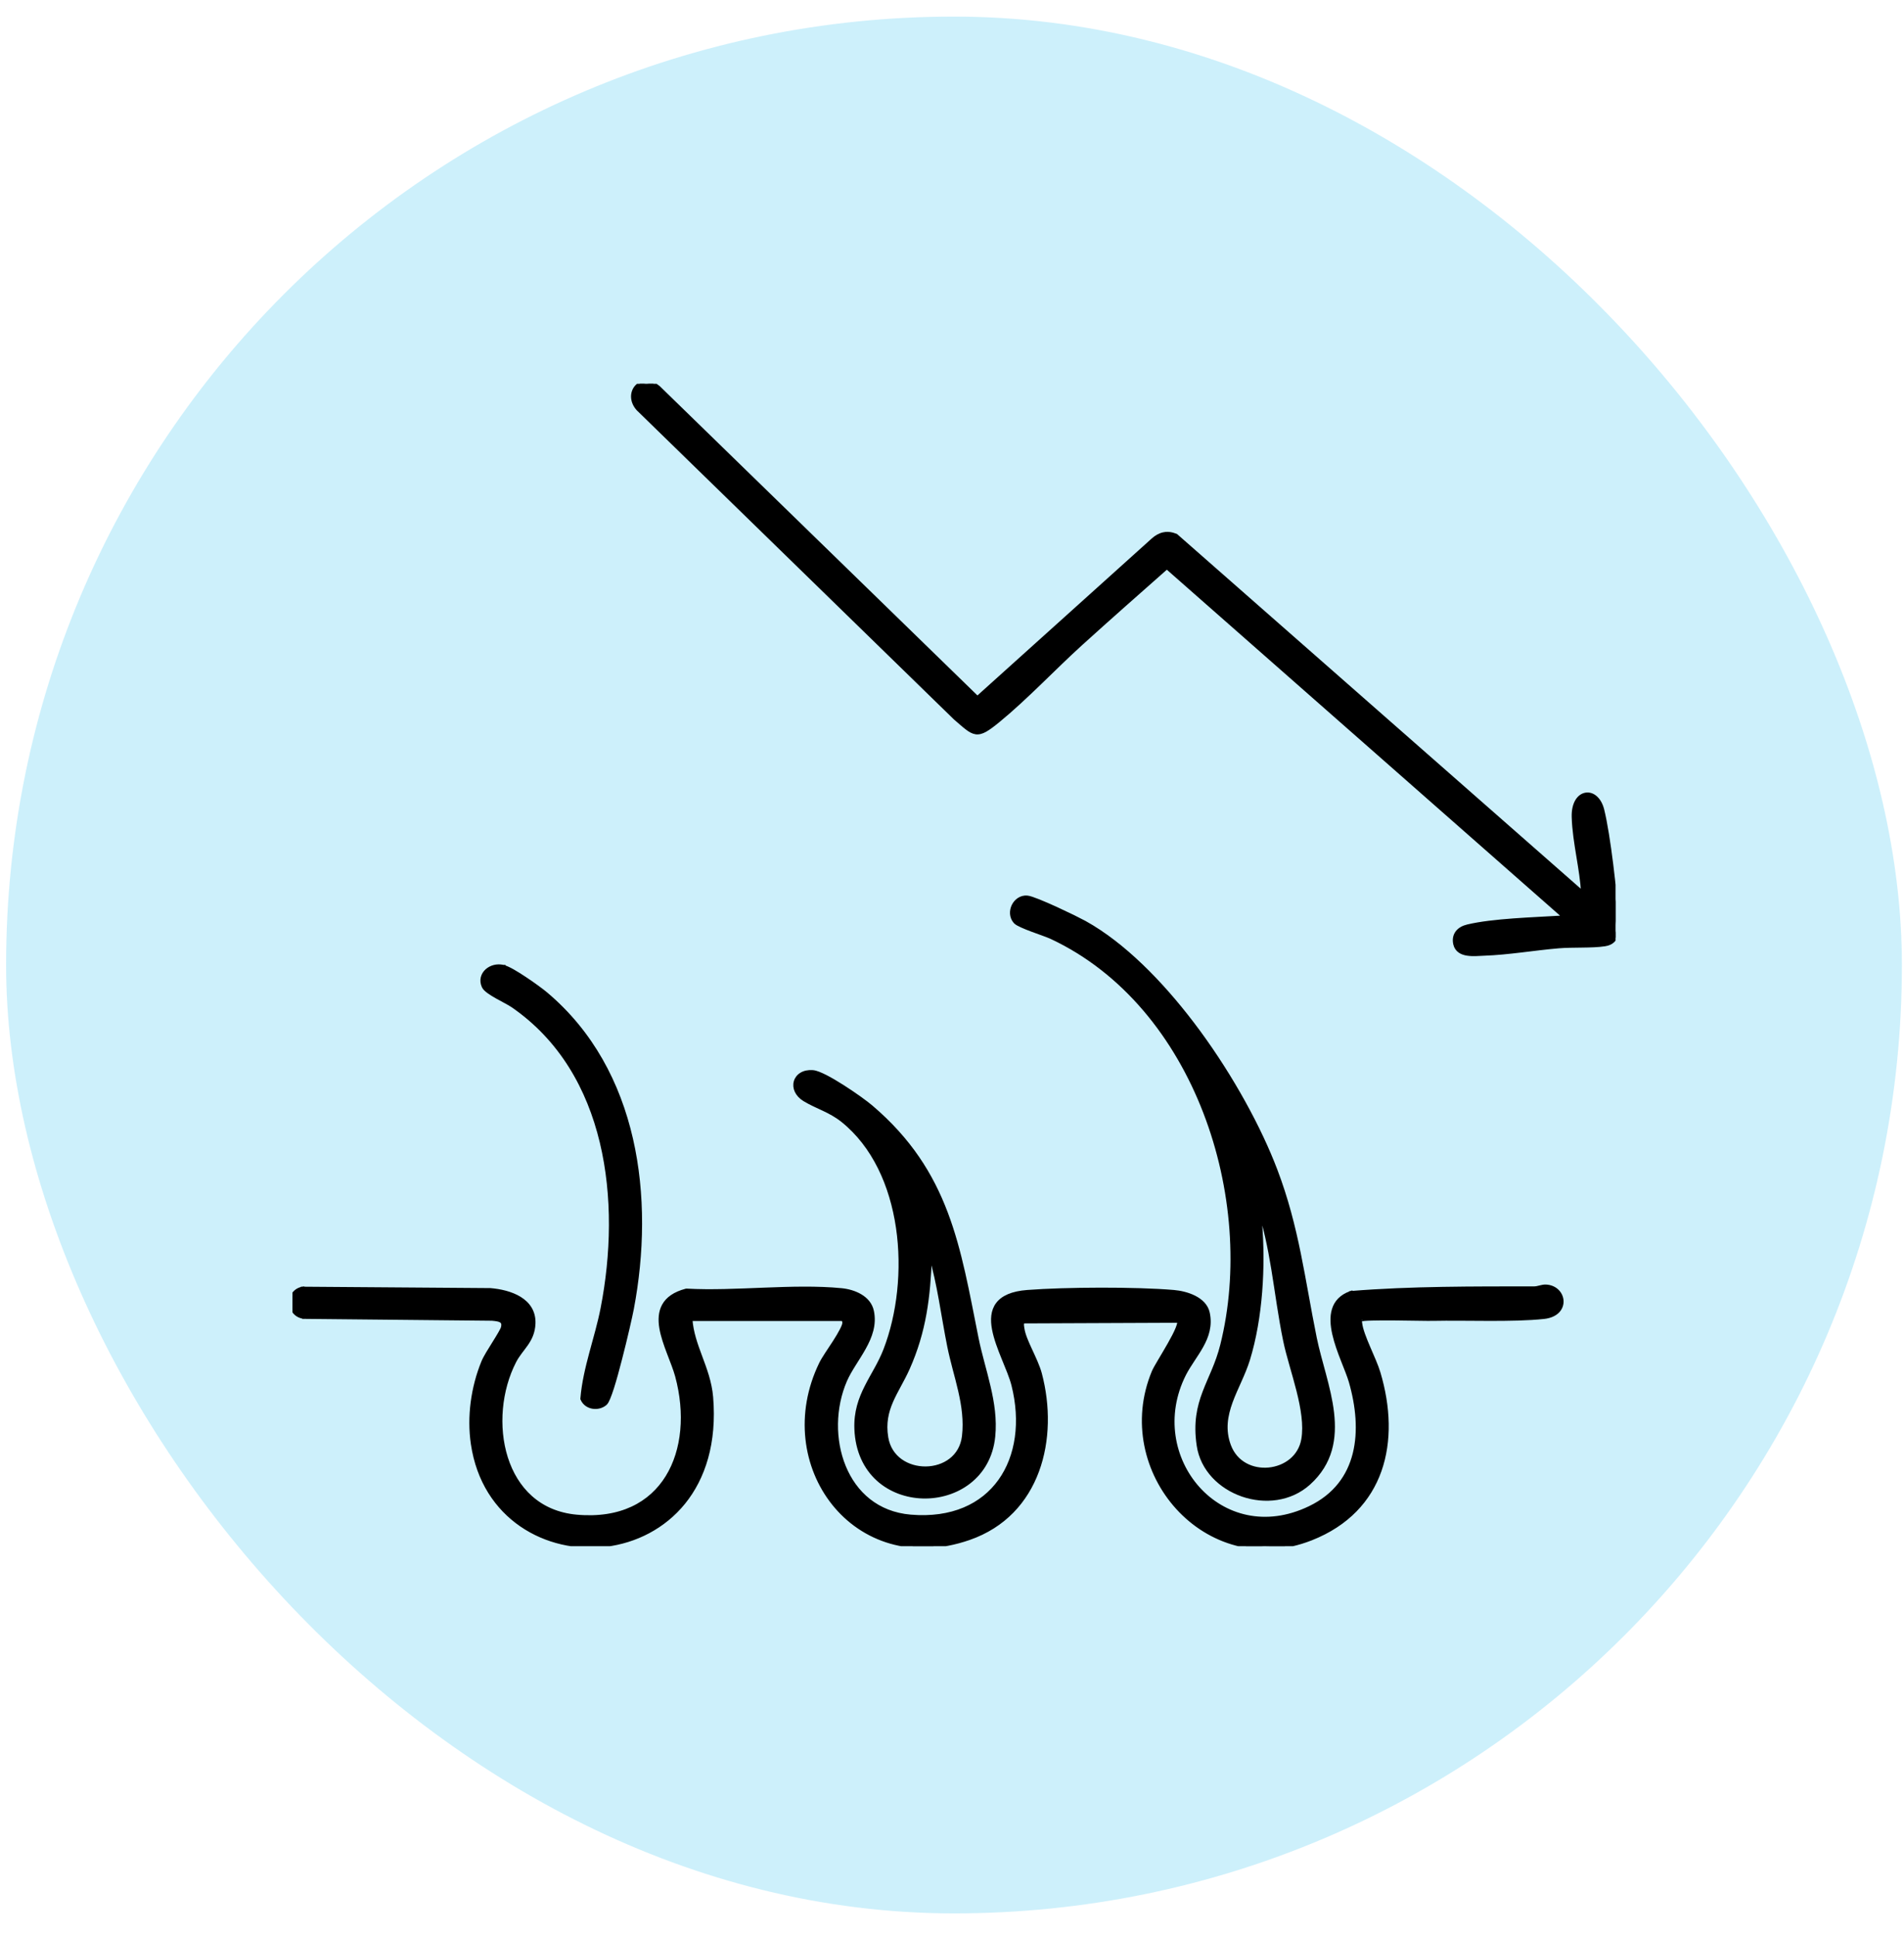
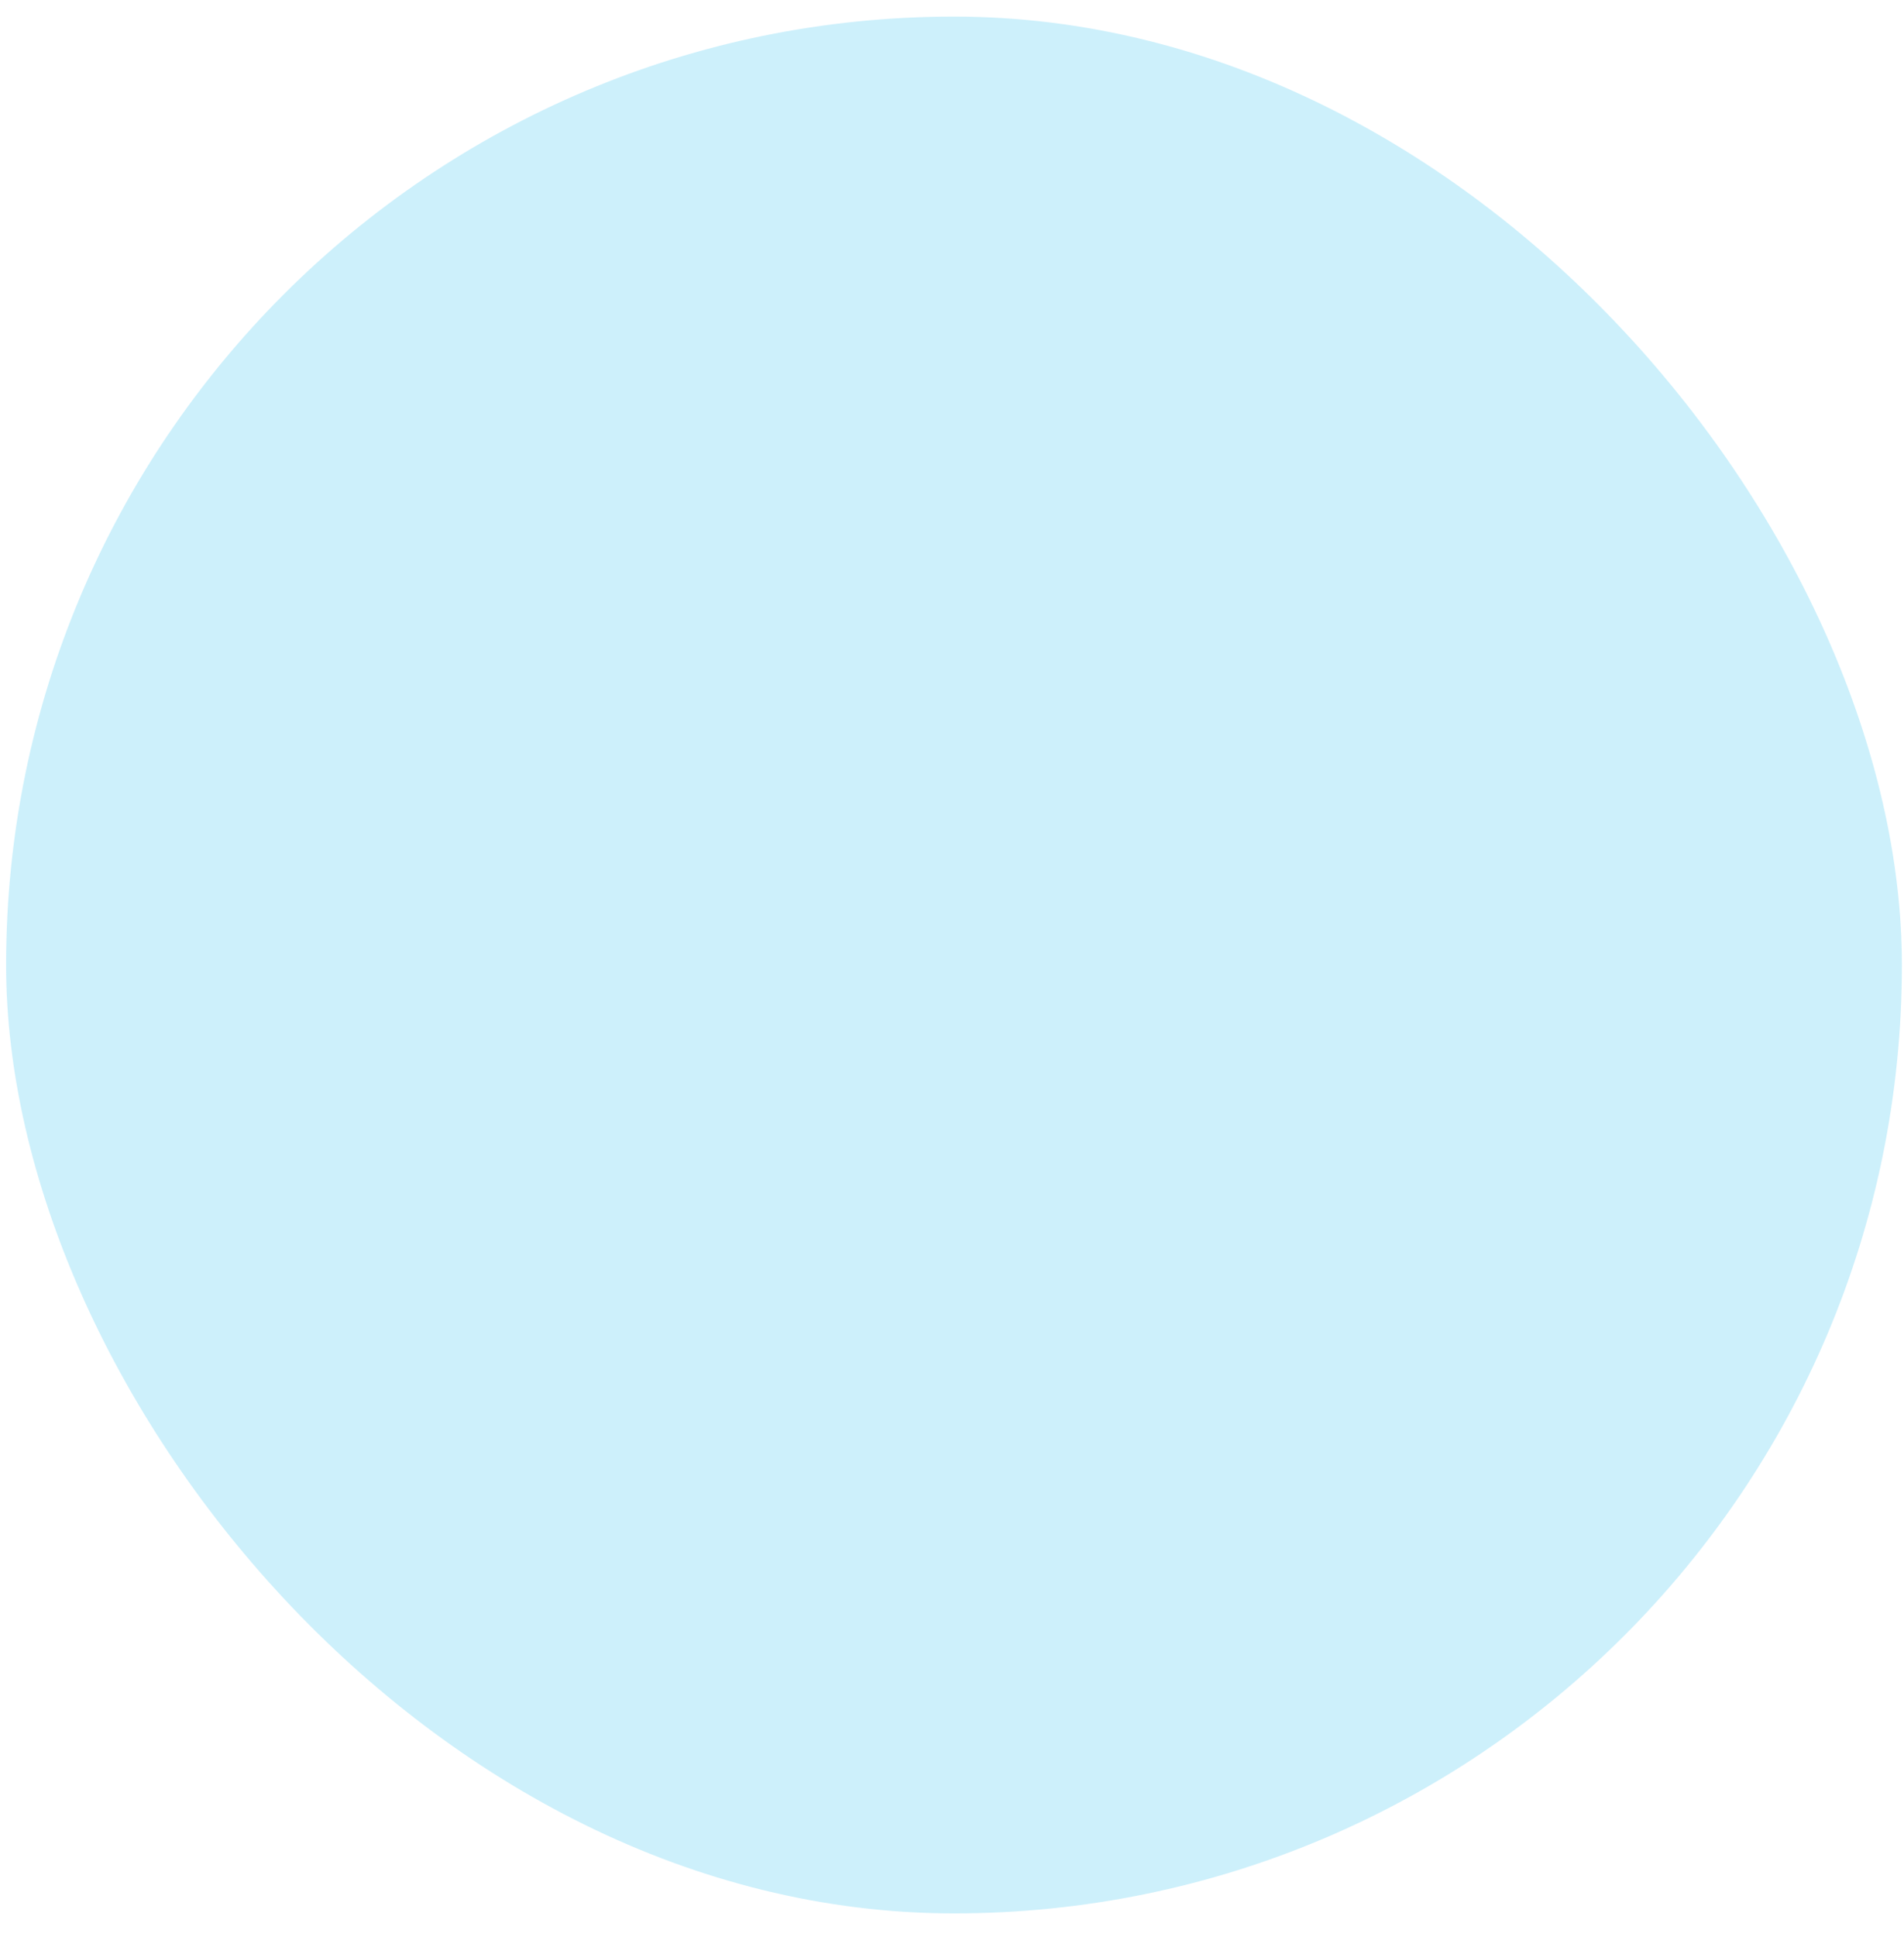
<svg xmlns="http://www.w3.org/2000/svg" fill="none" viewBox="0 0 59 60" height="60" width="59">
  <rect fill-opacity="0.2" fill="#05B5EB" rx="29.373" height="58.746" width="58.746" y="0.514" x="0.189" />
  <g clip-path="url(#clip0_3111_13098)">
-     <path stroke-width="0.1" stroke="black" fill="black" d="M20.018 11.837C20.11 11.835 20.209 11.861 20.309 11.921L20.407 11.994L20.41 11.996L30.287 21.607L35.718 16.719C35.822 16.626 35.931 16.562 36.051 16.536C36.141 16.516 36.235 16.518 36.335 16.544L36.438 16.579L36.445 16.581L36.452 16.587L49.044 27.644C49.021 27.285 48.962 26.914 48.9 26.54C48.832 26.124 48.764 25.706 48.753 25.304C48.741 24.898 48.906 24.645 49.127 24.601C49.35 24.557 49.575 24.737 49.661 25.082C49.856 25.87 50.062 27.657 50.103 28.485C50.111 28.629 50.13 28.804 50.094 28.949C50.075 29.023 50.041 29.093 49.981 29.148C49.922 29.203 49.839 29.241 49.731 29.257C49.526 29.289 49.275 29.295 49.023 29.298C48.77 29.302 48.517 29.302 48.305 29.32C47.923 29.352 47.535 29.402 47.145 29.449C46.756 29.495 46.366 29.537 45.981 29.55C45.844 29.555 45.643 29.576 45.47 29.549C45.382 29.536 45.297 29.51 45.227 29.46C45.157 29.41 45.104 29.337 45.082 29.236C45.05 29.09 45.078 28.966 45.152 28.87C45.225 28.775 45.34 28.714 45.474 28.682C46.27 28.492 47.521 28.462 48.356 28.409C48.383 28.407 48.409 28.409 48.429 28.411C48.443 28.412 48.453 28.412 48.46 28.412C48.46 28.408 48.46 28.403 48.459 28.396L36.157 17.578C35.267 18.365 34.372 19.151 33.492 19.949C33.075 20.327 32.653 20.744 32.226 21.156C31.799 21.567 31.367 21.974 30.935 22.328C30.771 22.462 30.643 22.558 30.535 22.619C30.427 22.679 30.332 22.706 30.236 22.692C30.142 22.678 30.054 22.627 29.955 22.551C29.856 22.476 29.739 22.37 29.589 22.241L29.587 22.239L19.773 12.678L19.77 12.676C19.552 12.436 19.566 12.149 19.715 11.979C19.789 11.895 19.895 11.841 20.018 11.837Z" />
    <path stroke-width="0.1" stroke="black" fill="black" d="M47.898 39.834C48.2 39.845 48.391 40.061 48.401 40.292C48.406 40.407 48.365 40.525 48.273 40.618C48.18 40.711 48.038 40.778 47.847 40.799C47.358 40.852 46.752 40.861 46.142 40.86C45.529 40.859 44.912 40.848 44.395 40.859C44.234 40.863 43.702 40.85 43.199 40.846C42.947 40.844 42.702 40.844 42.513 40.85C42.418 40.852 42.339 40.856 42.279 40.861C42.25 40.864 42.225 40.867 42.208 40.87C42.188 40.874 42.184 40.876 42.185 40.875C42.162 40.89 42.157 40.902 42.155 40.913C42.153 40.931 42.156 40.95 42.161 40.988V40.989C42.184 41.179 42.291 41.449 42.411 41.73C42.53 42.008 42.662 42.297 42.727 42.518C43.042 43.571 43.082 44.633 42.761 45.545C42.439 46.458 41.755 47.216 40.631 47.659C39.001 48.301 37.459 47.772 36.484 46.7C35.511 45.63 35.103 44.015 35.74 42.485C35.771 42.412 35.845 42.283 35.935 42.132C36.025 41.979 36.133 41.801 36.232 41.625C36.332 41.449 36.422 41.279 36.477 41.142C36.505 41.073 36.523 41.015 36.53 40.971C36.534 40.946 36.533 40.929 36.531 40.918L31.71 40.938C31.691 40.955 31.681 40.98 31.68 41.019C31.678 41.064 31.689 41.111 31.696 41.16C31.723 41.34 31.825 41.571 31.939 41.817C32.051 42.06 32.174 42.318 32.234 42.543C32.764 44.536 32.21 46.891 30.03 47.648C28.253 48.264 26.721 47.691 25.825 46.57C24.93 45.45 24.673 43.788 25.432 42.23C25.469 42.153 25.534 42.048 25.609 41.932C25.686 41.814 25.772 41.686 25.855 41.558C25.937 41.43 26.013 41.304 26.068 41.197C26.096 41.144 26.118 41.096 26.133 41.055C26.148 41.013 26.153 40.981 26.152 40.961C26.152 40.946 26.147 40.926 26.138 40.902C26.133 40.889 26.126 40.876 26.12 40.863H21.407C21.436 41.267 21.569 41.635 21.71 42.014C21.856 42.406 22.009 42.81 22.048 43.268C22.167 44.685 21.808 45.776 21.189 46.541C20.569 47.305 19.691 47.741 18.778 47.855C16.953 48.081 14.979 47.021 14.641 44.72C14.517 43.882 14.642 42.968 14.965 42.181C15.024 42.035 15.172 41.801 15.306 41.587C15.373 41.479 15.438 41.375 15.487 41.288C15.512 41.245 15.533 41.206 15.549 41.174C15.565 41.141 15.573 41.117 15.576 41.102C15.589 41.043 15.585 41.002 15.574 40.975C15.563 40.947 15.543 40.927 15.514 40.91C15.45 40.875 15.354 40.865 15.246 40.855V40.855L9.422 40.797H9.416V40.796C9.163 40.765 9.026 40.567 9.014 40.367C9.001 40.167 9.114 39.956 9.362 39.902L9.373 39.9L9.372 39.949L9.373 39.901L15.191 39.944H15.194C15.499 39.969 15.841 40.045 16.105 40.206C16.37 40.369 16.558 40.621 16.543 40.993C16.532 41.273 16.432 41.466 16.311 41.64C16.252 41.725 16.185 41.808 16.123 41.892C16.06 41.976 16 42.065 15.948 42.165C15.493 43.047 15.386 44.197 15.688 45.15C15.99 46.102 16.697 46.855 17.867 46.961C19.234 47.084 20.161 46.568 20.671 45.743C21.183 44.915 21.281 43.766 20.97 42.617C20.912 42.404 20.812 42.161 20.715 41.904C20.618 41.65 20.524 41.383 20.481 41.131C20.439 40.878 20.448 40.633 20.564 40.426C20.68 40.218 20.898 40.057 21.257 39.962L21.265 39.96H21.273C22.037 40.002 22.858 39.962 23.68 39.93C24.5 39.898 25.32 39.873 26.077 39.947C26.27 39.966 26.485 40.023 26.662 40.128C26.84 40.233 26.984 40.389 27.03 40.607C27.119 41.025 26.978 41.4 26.784 41.748C26.688 41.922 26.576 42.093 26.472 42.26C26.367 42.428 26.269 42.592 26.197 42.758C25.837 43.591 25.823 44.6 26.16 45.422C26.496 46.241 27.18 46.872 28.217 46.96C29.505 47.069 30.438 46.617 30.98 45.861C31.523 45.104 31.678 44.032 31.391 42.894C31.33 42.655 31.207 42.37 31.085 42.068C30.963 41.769 30.843 41.455 30.789 41.165C30.735 40.876 30.747 40.601 30.905 40.389C31.063 40.176 31.358 40.038 31.837 40.002C33.026 39.911 35.186 39.902 36.369 40.002C36.568 40.019 36.808 40.071 37.012 40.174C37.215 40.277 37.39 40.434 37.438 40.665C37.522 41.058 37.41 41.388 37.242 41.69C37.159 41.841 37.06 41.987 36.966 42.131C36.87 42.276 36.778 42.419 36.703 42.566C36.057 43.845 36.34 45.209 37.128 46.088C37.915 46.965 39.206 47.359 40.586 46.693C41.372 46.314 41.794 45.715 41.967 45.024C42.14 44.331 42.063 43.544 41.846 42.791C41.794 42.613 41.698 42.382 41.598 42.125C41.498 41.87 41.395 41.59 41.334 41.32C41.273 41.051 41.252 40.784 41.322 40.557C41.393 40.326 41.556 40.142 41.85 40.037L41.861 40.033L41.866 40.084L41.862 40.034C43.734 39.882 45.659 39.893 47.547 39.891C47.601 39.89 47.654 39.877 47.713 39.862C47.77 39.848 47.834 39.832 47.898 39.834Z" />
    <path stroke-width="0.1" stroke="black" fill="black" d="M31.832 27.787C31.867 27.79 31.917 27.803 31.975 27.822C32.033 27.841 32.104 27.868 32.183 27.899C32.339 27.961 32.528 28.044 32.718 28.13C32.907 28.217 33.098 28.308 33.259 28.386L33.617 28.569L33.852 28.706C35.025 29.427 36.17 30.628 37.147 31.956C38.188 33.374 39.04 34.942 39.533 36.238C40.21 38.016 40.383 39.617 40.752 41.434C40.826 41.797 40.936 42.178 41.041 42.57C41.145 42.96 41.244 43.36 41.289 43.753C41.38 44.542 41.261 45.311 40.562 45.942C39.985 46.462 39.182 46.539 38.499 46.303C37.816 46.067 37.242 45.515 37.132 44.766C37.028 44.064 37.139 43.577 37.312 43.12C37.486 42.66 37.715 42.245 37.861 41.663C38.427 39.406 38.233 36.776 37.333 34.447C36.434 32.117 34.831 30.092 32.586 29.038C32.472 28.984 32.226 28.9 31.986 28.811C31.868 28.767 31.752 28.721 31.658 28.678C31.611 28.657 31.569 28.636 31.534 28.616C31.5 28.596 31.47 28.574 31.45 28.551C31.321 28.402 31.323 28.201 31.4 28.045C31.478 27.89 31.637 27.769 31.832 27.787ZM39.016 37.57C39.033 37.673 39.051 37.778 39.059 37.877C39.168 39.22 39.082 40.808 38.684 42.107C38.614 42.332 38.52 42.552 38.423 42.769C38.326 42.986 38.227 43.201 38.148 43.417C37.991 43.85 37.915 44.288 38.093 44.769C38.296 45.318 38.817 45.548 39.315 45.501C39.815 45.453 40.279 45.129 40.374 44.579C40.45 44.14 40.359 43.608 40.223 43.066C40.155 42.796 40.076 42.525 40.002 42.264C39.928 42.004 39.859 41.752 39.812 41.523C39.659 40.786 39.564 40.034 39.442 39.294C39.332 38.628 39.199 37.969 38.98 37.33C38.989 37.408 39.002 37.488 39.016 37.57Z" />
-     <path stroke-width="0.1" stroke="black" fill="black" d="M25.186 33.193C25.237 33.197 25.298 33.214 25.364 33.239C25.431 33.265 25.507 33.3 25.588 33.341C25.75 33.424 25.936 33.534 26.119 33.651C26.485 33.884 26.847 34.147 26.999 34.277C29.392 36.314 29.707 38.624 30.273 41.445C30.323 41.694 30.387 41.942 30.453 42.192C30.519 42.441 30.587 42.692 30.645 42.944C30.763 43.448 30.843 43.961 30.79 44.489C30.664 45.75 29.621 46.385 28.604 46.36C28.094 46.347 27.587 46.169 27.201 45.819C26.815 45.468 26.552 44.947 26.525 44.256C26.505 43.73 26.65 43.326 26.84 42.949C26.934 42.761 27.041 42.578 27.143 42.392C27.245 42.205 27.344 42.013 27.425 41.803C27.846 40.713 28.006 39.329 27.814 38.021C27.621 36.712 27.078 35.486 26.1 34.704C25.907 34.551 25.71 34.448 25.513 34.355C25.316 34.262 25.116 34.177 24.925 34.061C24.683 33.913 24.592 33.688 24.648 33.497C24.704 33.305 24.902 33.171 25.186 33.193ZM28.824 38.856C28.826 38.877 28.828 38.901 28.827 38.922L28.828 38.923C28.78 40.166 28.656 41.229 28.139 42.388C28.055 42.576 27.961 42.749 27.871 42.915C27.781 43.082 27.695 43.243 27.624 43.407C27.483 43.735 27.402 44.08 27.475 44.521C27.579 45.156 28.133 45.474 28.689 45.468C29.245 45.461 29.784 45.13 29.859 44.479C29.914 44.004 29.848 43.542 29.743 43.081C29.691 42.851 29.629 42.622 29.568 42.391C29.508 42.16 29.449 41.929 29.402 41.696C29.21 40.741 29.099 39.781 28.824 38.856Z" />
    <path stroke-width="0.1" stroke="black" fill="black" d="M15.083 30.056C15.211 29.942 15.404 29.888 15.592 29.934H15.602L15.59 29.982L15.602 29.936C15.677 29.955 15.782 30.005 15.898 30.07C16.014 30.136 16.146 30.219 16.276 30.306C16.537 30.479 16.796 30.67 16.917 30.771C19.764 33.165 20.238 37.126 19.591 40.536C19.552 40.744 19.397 41.431 19.227 42.087C19.143 42.415 19.055 42.737 18.975 42.987C18.934 43.112 18.896 43.221 18.861 43.304C18.844 43.345 18.827 43.38 18.811 43.409C18.795 43.437 18.777 43.462 18.758 43.478C18.647 43.572 18.497 43.604 18.361 43.58C18.225 43.556 18.099 43.474 18.039 43.333L18.034 43.322L18.035 43.31C18.074 42.836 18.186 42.368 18.31 41.905C18.434 41.441 18.571 40.982 18.661 40.519C19.304 37.224 18.875 33.221 15.887 31.157C15.781 31.084 15.583 30.986 15.393 30.879C15.299 30.826 15.209 30.771 15.137 30.719C15.1 30.692 15.068 30.665 15.041 30.639C15.015 30.613 14.992 30.584 14.979 30.555C14.889 30.357 14.951 30.174 15.083 30.056Z" />
  </g>
  <defs>
    <clipPath id="clip0_3111_13098">
-       <rect transform="translate(9.062 11.887)" fill="white" height="36" width="41" />
-     </clipPath>
+       </clipPath>
  </defs>
</svg>